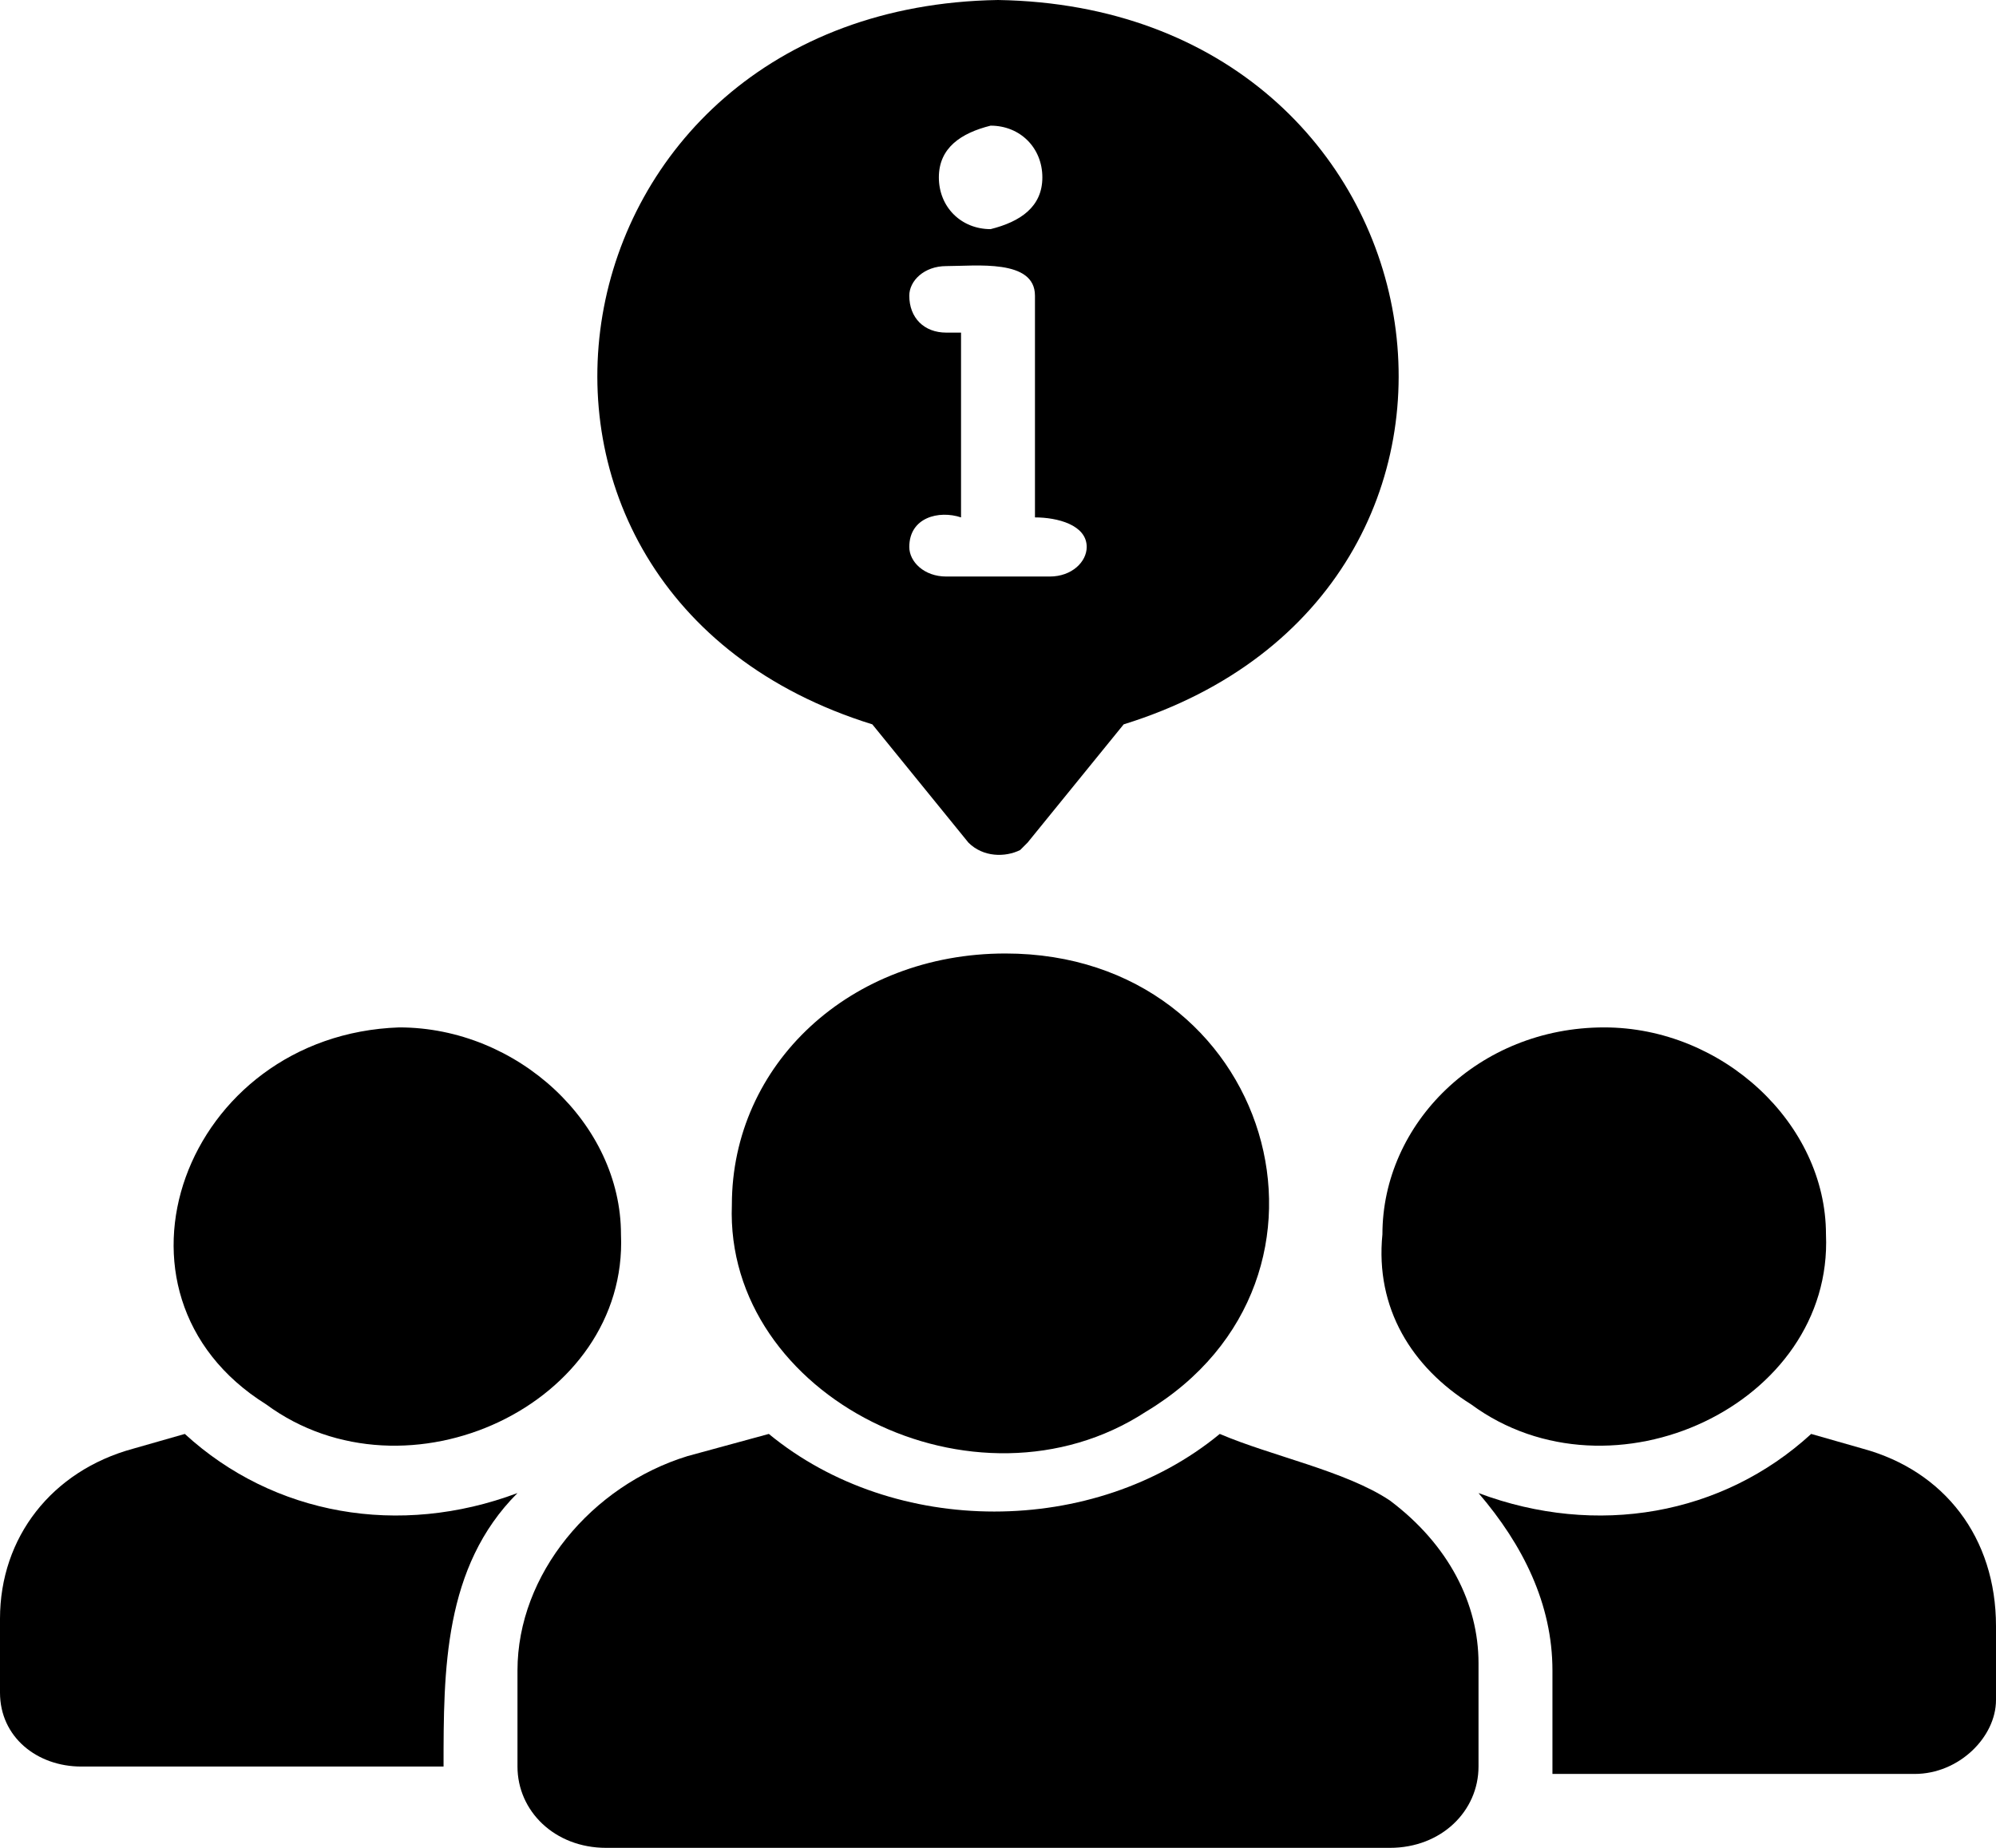
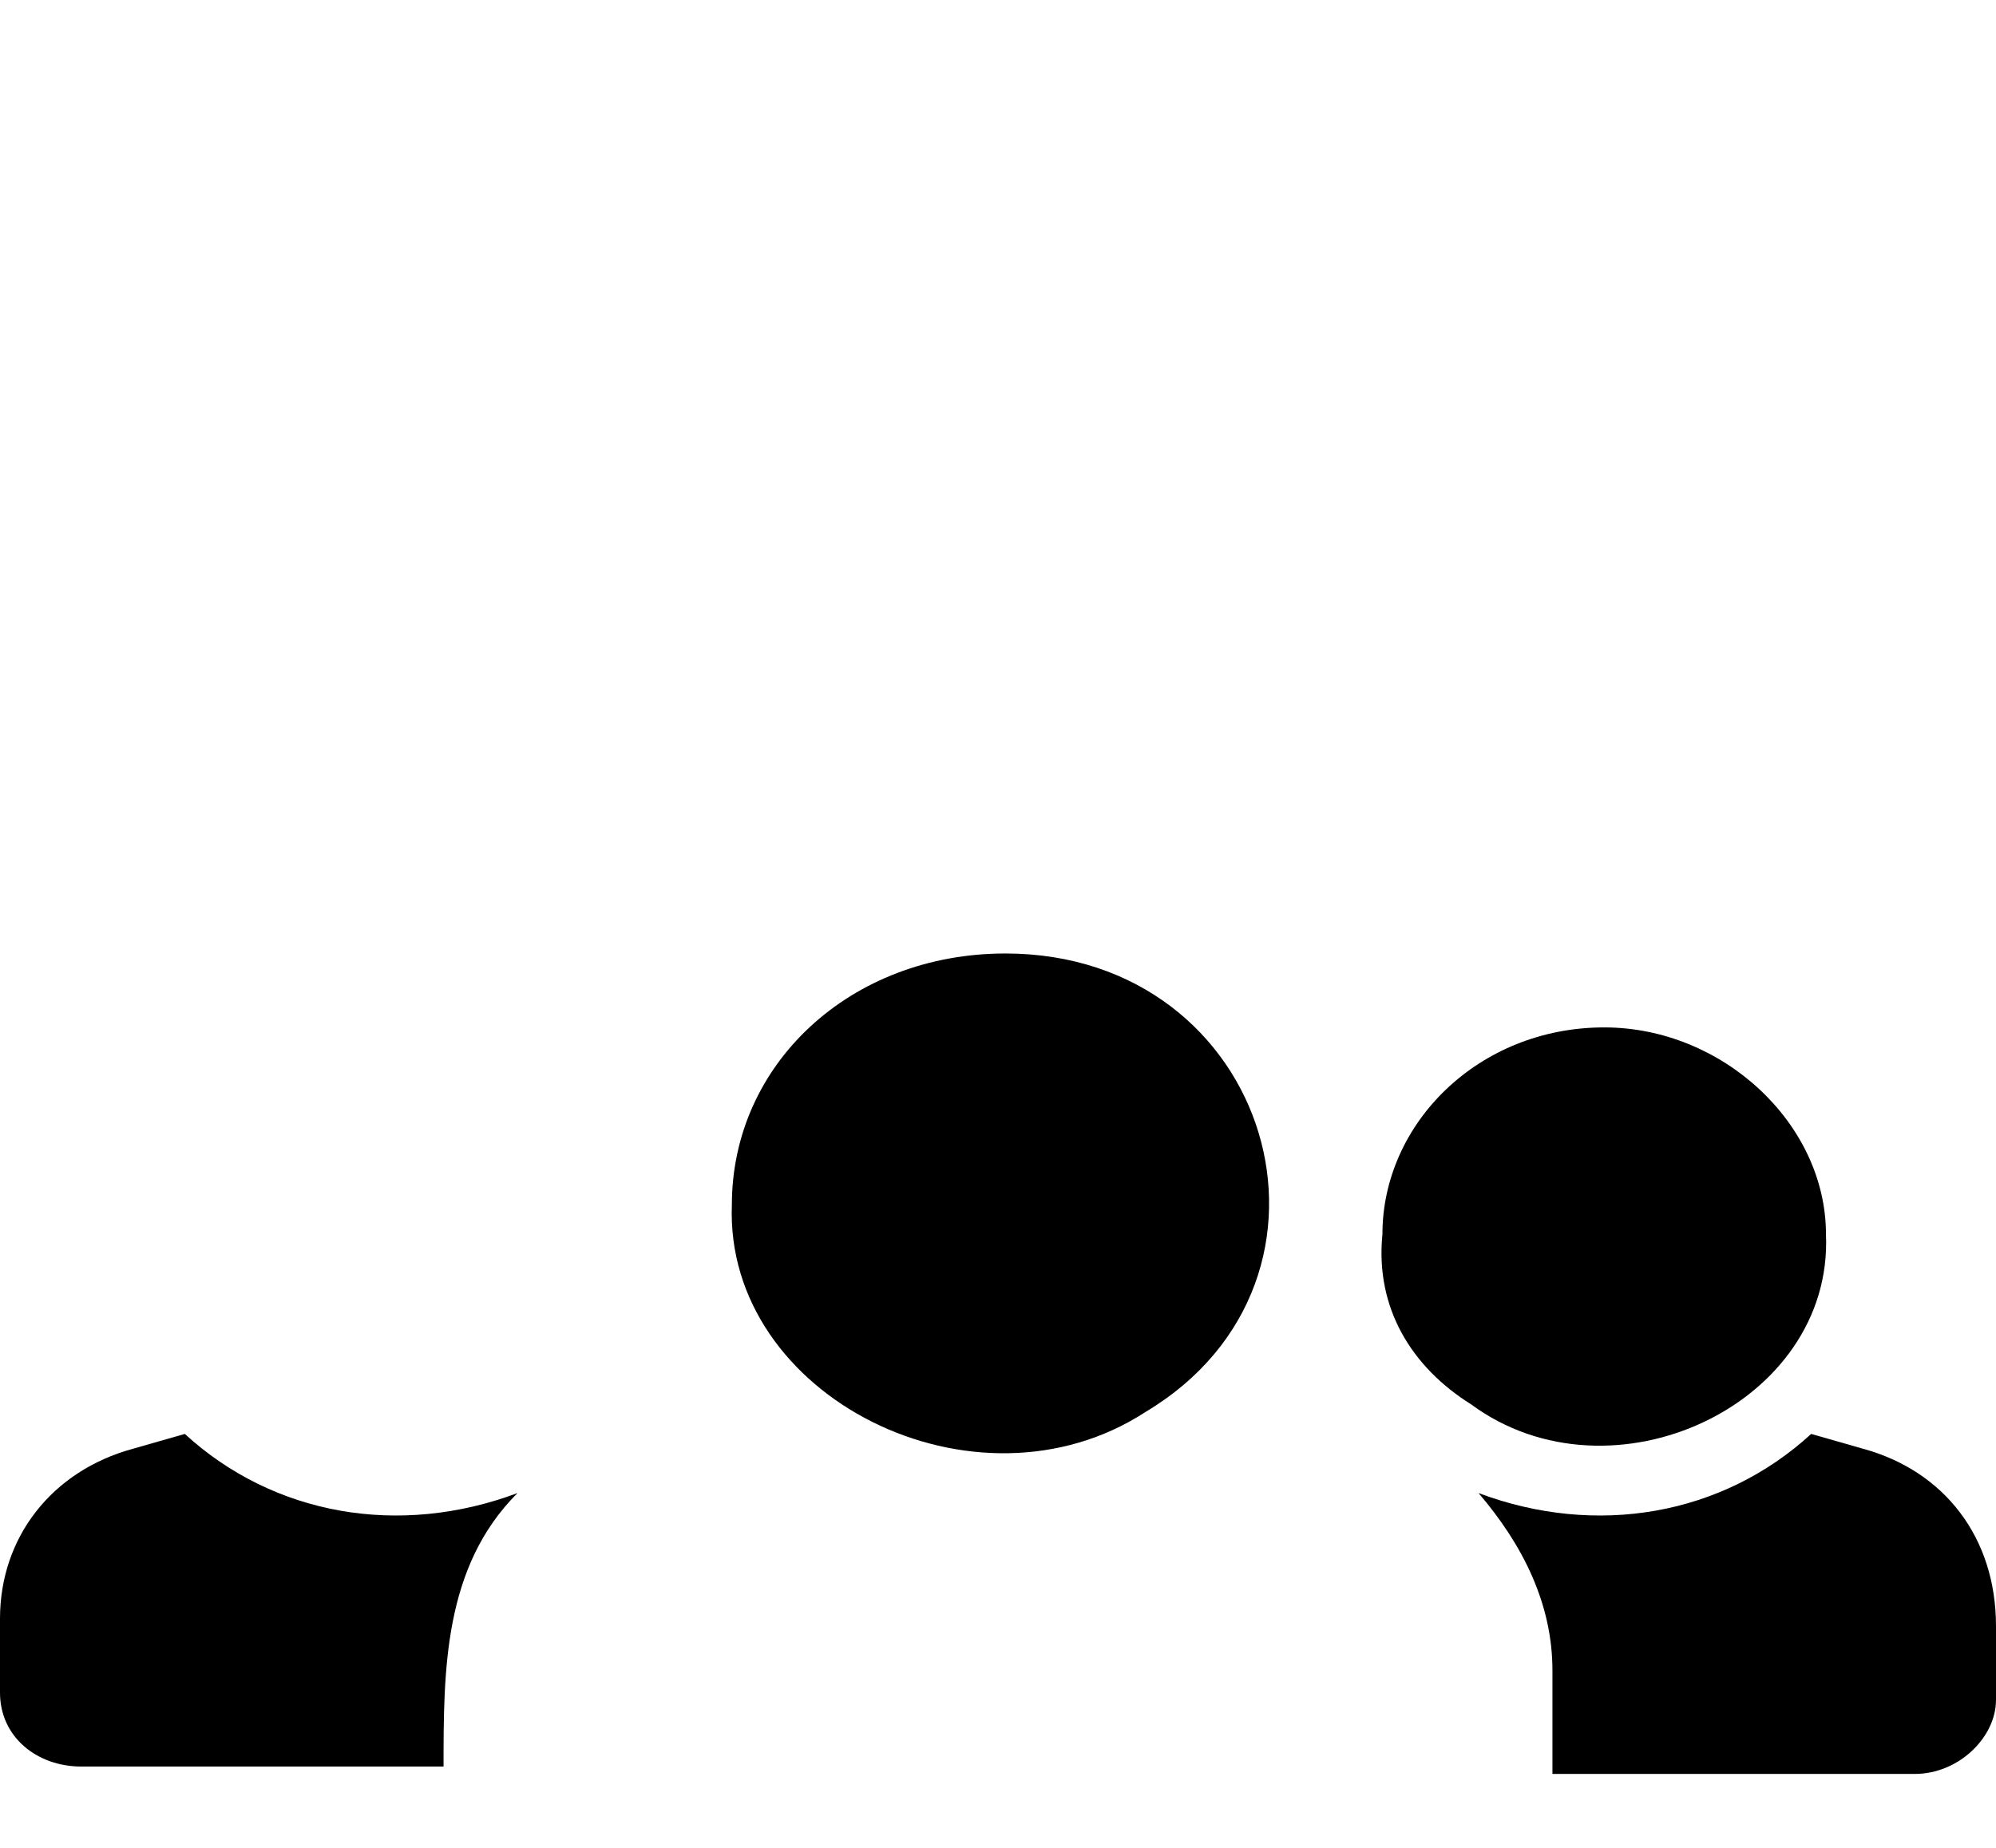
<svg xmlns="http://www.w3.org/2000/svg" version="1.1" id="glipy" x="0px" y="0px" viewBox="0 0 27 25" style="enable-background:new 0 0 27 25;" xml:space="preserve">
  <g>
    <path d="M9.9,16.3c-0.1,2.6,3.3,4.3,5.6,2.8c3-1.8,1.7-6.2-1.9-6.2C11.5,12.9,9.9,14.4,9.9,16.3z" />
-     <path d="M18.8,20.3c-0.6-0.4-1.6-0.6-2.3-0.9c-1.7,1.4-4.4,1.4-6.1,0l-1.1,0.3C8,20.1,7,21.3,7,22.6v1.3C7,24.5,7.5,25,8.2,25h10.6   c0.7,0,1.2-0.5,1.2-1.1c0,0,0,0,0-0.1v-1.3C20,21.7,19.6,20.9,18.8,20.3z" />
    <path d="M25.2,19.6l-0.7-0.2c-1.2,1.1-2.9,1.4-4.5,0.8c0.6,0.7,1,1.5,1,2.4v1.3c0,0,0,0,0,0.1h4.9c0.6,0,1.1-0.5,1.1-1v-1   C27,20.8,26.3,19.9,25.2,19.6z" />
    <path d="M19.9,19c1.9,1.4,4.9,0,4.8-2.3c0-1.5-1.4-2.8-3-2.8c-1.7,0-3,1.3-3,2.8C18.6,17.7,19.1,18.5,19.9,19z" />
-     <path d="M3.6,19c1.9,1.4,4.9,0,4.8-2.3c0-1.5-1.4-2.8-3-2.8C2.5,14,1.2,17.5,3.6,19z" />
    <path d="M2.5,19.4l-0.7,0.2C0.7,19.9,0,20.8,0,21.9v1c0,0.6,0.5,1,1.1,1H6c0-1.3,0-2.7,1-3.7C5.4,20.8,3.7,20.5,2.5,19.4z" />
-     <path d="M13.5,0C7.3,0.1,6,8,11.8,9.8l1.3,1.6c0.2,0.2,0.5,0.2,0.7,0.1l0.1-0.1l1.3-1.6C21,8,19.7,0.1,13.5,0z M13.4,1.7   c0.4,0,0.7,0.3,0.7,0.7c0,0.4-0.3,0.6-0.7,0.7c-0.4,0-0.7-0.3-0.7-0.7C12.7,2,13,1.8,13.4,1.7z M14.2,7.8h-1.4   c-0.3,0-0.5-0.2-0.5-0.4C12.3,7,12.7,6.9,13,7V4.5h-0.2c-0.3,0-0.5-0.2-0.5-0.5c0-0.2,0.2-0.4,0.5-0.4C13.2,3.6,14,3.5,14,4v3   c0.3,0,0.7,0.1,0.7,0.4C14.7,7.6,14.5,7.8,14.2,7.8z" />
  </g>
</svg>